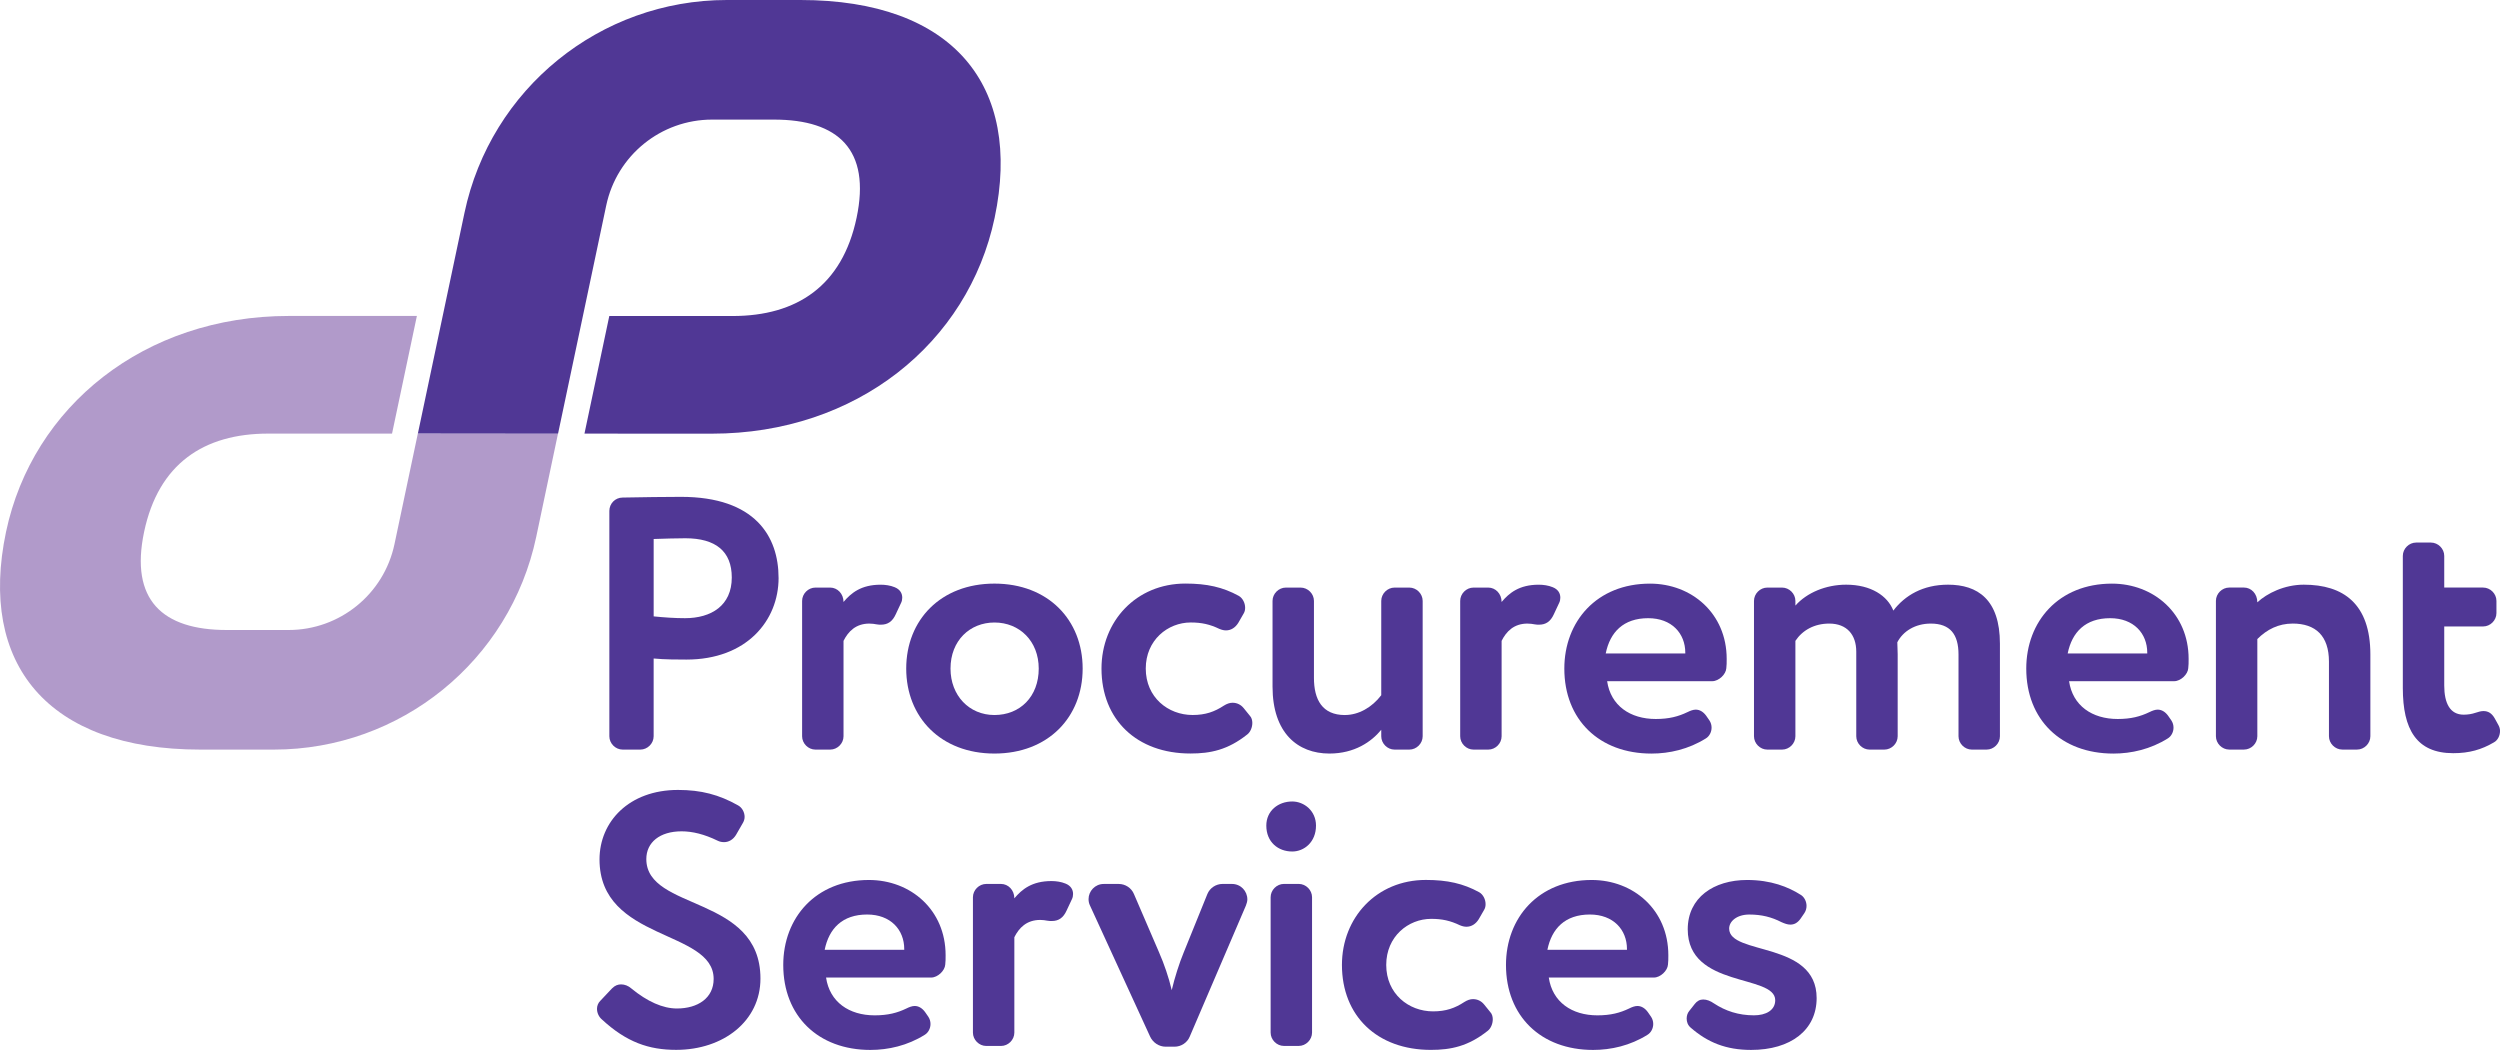
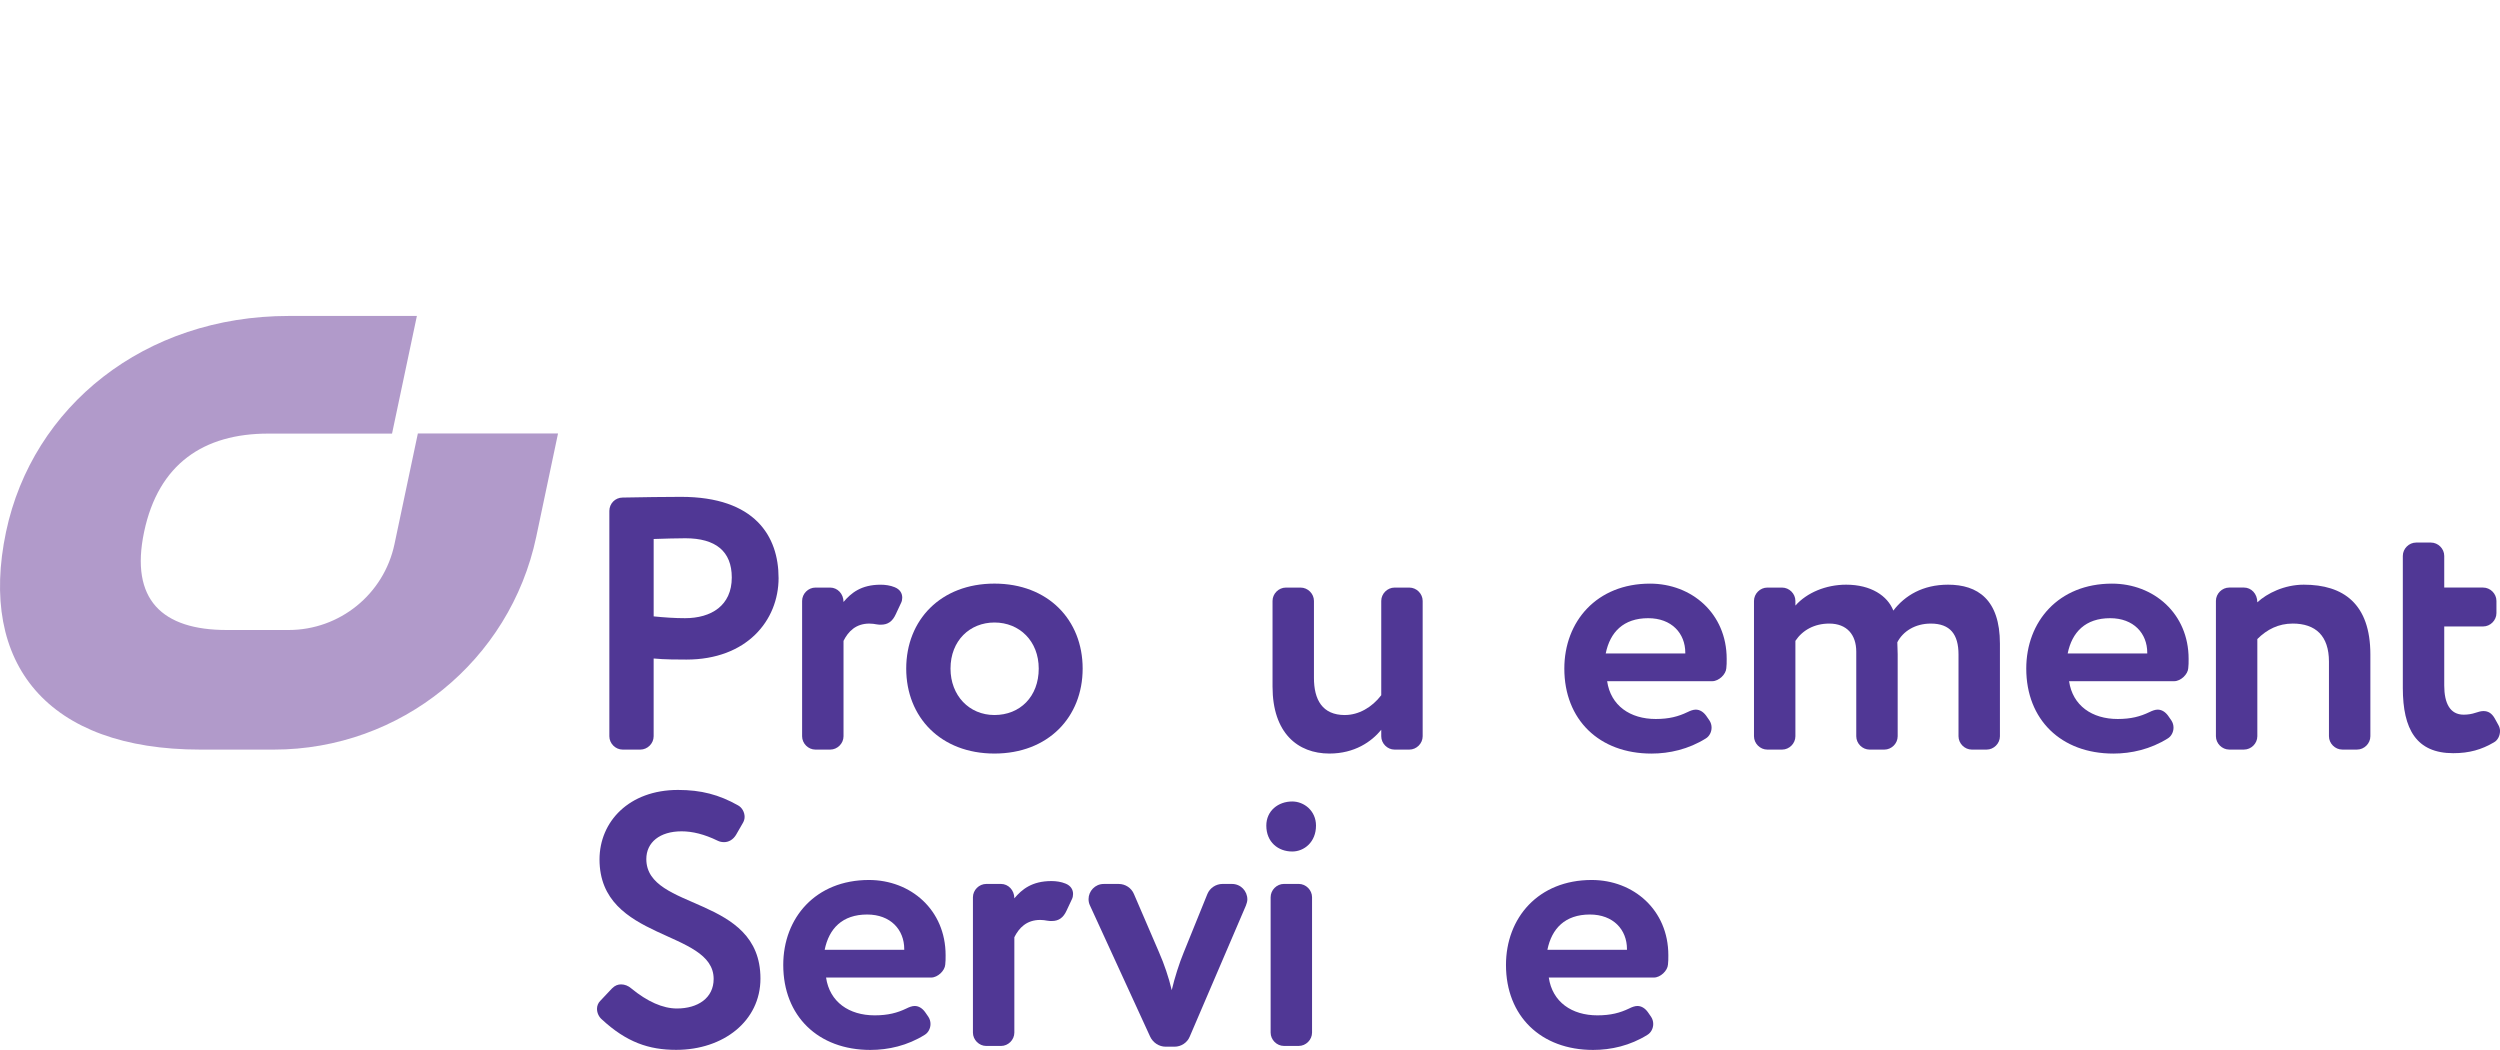
<svg xmlns="http://www.w3.org/2000/svg" id="Layer_1" data-name="Layer 1" viewBox="0 0 102.445 43.023">
  <defs>
    <style>
      .cls-1 {
        fill: #b19aca;
      }

      .cls-2 {
        fill: #503795;
      }
    </style>
  </defs>
  <g>
    <path class="cls-2" d="M31.905,23.679c0,1.756-1.313,3.349-3.777,3.349-.31,0-.9,0-1.343-.044v3.187c0,.295-.251.546-.546.546h-.723c-.295,0-.546-.251-.546-.546v-9.236c0-.295.236-.546.546-.546.738-.015,1.829-.029,2.39-.029,3.039,0,3.998,1.623,3.998,3.32ZM26.786,25.258c.428.044.87.074,1.283.074,1.077,0,1.918-.516,1.918-1.667,0-1.077-.664-1.608-1.903-1.608-.369,0-.811.015-1.298.03v3.172Z" />
    <path class="cls-2" d="M35.628,25.553c-.561,0-.87.325-1.062.708v3.91c0,.295-.251.546-.546.546h-.605c-.295,0-.546-.251-.546-.546v-5.547c0-.295.251-.546.546-.546h.605c.295,0,.546.251.546.59.31-.369.723-.708,1.52-.708.192,0,.398.029.576.103.221.089.31.251.31.428,0,.074-.015.147-.044.207l-.221.472c-.133.295-.325.428-.605.428-.059,0-.118,0-.192-.015-.074-.015-.177-.029-.28-.029Z" />
    <path class="cls-2" d="M37.135,27.397c0-1.992,1.416-3.482,3.615-3.482s3.615,1.49,3.615,3.482-1.416,3.482-3.615,3.482-3.615-1.49-3.615-3.482ZM38.95,27.397c0,1.107.767,1.903,1.8,1.903,1.048,0,1.815-.752,1.815-1.903,0-1.121-.782-1.888-1.815-1.888-1.003,0-1.8.738-1.8,1.888Z" />
-     <path class="cls-2" d="M49.975,25.774c-.398-.192-.738-.266-1.18-.266-.944,0-1.844.723-1.844,1.888,0,1.18.915,1.903,1.918,1.903.531,0,.9-.133,1.283-.384.118-.074.236-.118.354-.118.177,0,.339.074.458.221l.251.31c.074.074.103.192.103.295,0,.177-.074.369-.206.472-.797.634-1.505.782-2.331.782-2.198,0-3.644-1.387-3.644-3.482,0-1.933,1.416-3.482,3.438-3.482.885,0,1.534.147,2.183.502.162.089.265.295.265.487,0,.089-.015.162-.059.236l-.221.384c-.118.192-.295.31-.502.31-.074,0-.162-.015-.266-.059Z" />
    <path class="cls-2" d="M55.111,29.3c.561,0,1.107-.31,1.49-.811v-3.865c0-.295.251-.546.546-.546h.605c.295,0,.546.251.546.546v5.547c0,.295-.251.546-.546.546h-.605c-.295,0-.546-.251-.546-.546v-.266c-.398.487-1.092.974-2.124.974-1.298,0-2.331-.841-2.331-2.744v-3.511c0-.295.251-.546.546-.546h.605c.295,0,.546.251.546.546v3.157c0,.885.339,1.52,1.269,1.52Z" />
-     <path class="cls-2" d="M62.595,25.553c-.561,0-.87.325-1.062.708v3.91c0,.295-.251.546-.546.546h-.605c-.295,0-.546-.251-.546-.546v-5.547c0-.295.251-.546.546-.546h.605c.295,0,.546.251.546.59.31-.369.723-.708,1.52-.708.192,0,.398.029.576.103.221.089.31.251.31.428,0,.074-.015.147-.044.207l-.221.472c-.133.295-.325.428-.605.428-.059,0-.118,0-.192-.015-.074-.015-.177-.029-.28-.029Z" />
    <path class="cls-2" d="M69.149,29.182c.118-.059.236-.103.339-.103.162,0,.31.089.428.251l.133.192c.059.088.088.192.088.295,0,.177-.088.354-.236.443-.708.442-1.49.62-2.228.62-2.139,0-3.57-1.387-3.57-3.482,0-1.933,1.328-3.482,3.511-3.482,1.711,0,3.142,1.225,3.142,3.083,0,.147,0,.266-.015.384-.015.251-.31.531-.576.531h-4.308c.147,1.003.944,1.549,1.992,1.549.546,0,.93-.103,1.298-.281ZM69.06,26.777v-.029c0-.797-.561-1.416-1.52-1.416-1.018,0-1.564.575-1.741,1.446h3.26Z" />
    <path class="cls-2" d="M73.572,24.815c.472-.531,1.254-.856,2.08-.856,1.018,0,1.697.457,1.933,1.062.472-.62,1.21-1.062,2.243-1.062,1.21,0,2.125.605,2.125,2.42v3.792c0,.295-.251.546-.546.546h-.605c-.295,0-.546-.251-.546-.546v-3.349c0-.826-.339-1.269-1.136-1.269-.634,0-1.136.31-1.372.767,0,.103.015.339.015.487v3.364c0,.295-.251.546-.546.546h-.605c-.295,0-.546-.251-.546-.546v-3.467c0-.693-.384-1.151-1.107-1.151-.605,0-1.092.266-1.387.708v3.91c0,.295-.251.546-.546.546h-.605c-.295,0-.546-.251-.546-.546v-5.547c0-.295.251-.546.546-.546h.605c.295,0,.546.251.546.546v.192Z" />
    <path class="cls-2" d="M88.078,29.182c.118-.059.236-.103.339-.103.162,0,.31.089.428.251l.133.192c.059.088.088.192.088.295,0,.177-.088.354-.236.443-.708.442-1.49.62-2.228.62-2.139,0-3.57-1.387-3.57-3.482,0-1.933,1.328-3.482,3.511-3.482,1.711,0,3.142,1.225,3.142,3.083,0,.147,0,.266-.015.384-.015.251-.31.531-.576.531h-4.308c.147,1.003.944,1.549,1.992,1.549.546,0,.93-.103,1.298-.281ZM87.99,26.777v-.029c0-.797-.561-1.416-1.52-1.416-1.018,0-1.564.575-1.741,1.446h3.26Z" />
    <path class="cls-2" d="M93.947,25.553c-.575,0-1.048.236-1.446.634v3.983c0,.295-.251.546-.546.546h-.605c-.295,0-.546-.251-.546-.546v-5.547c0-.295.251-.546.546-.546h.605c.295,0,.546.251.546.605.398-.369,1.107-.723,1.903-.723,1.623,0,2.729.782,2.729,2.862v3.349c0,.295-.251.546-.546.546h-.605c-.295,0-.546-.251-.546-.546v-3.054c0-1.062-.546-1.564-1.49-1.564Z" />
    <path class="cls-2" d="M102.372,29.698c.044.074.074.162.074.251,0,.192-.089.384-.251.472-.502.295-1.003.443-1.667.443-1.505,0-2.065-.974-2.065-2.671v-5.414c0-.295.251-.546.546-.546h.605c.295,0,.546.251.546.546v1.298h1.593c.295,0,.546.251.546.546v.502c0,.295-.251.546-.546.546h-1.593v2.42c0,.723.236,1.195.797,1.195.177,0,.34-.029.472-.074.133-.044.236-.074.339-.074.192,0,.34.089.458.295l.147.266Z" />
  </g>
  <g>
    <path class="cls-2" d="M25.083,40.5c.118-.118.236-.162.369-.162.147,0,.295.059.413.162.664.546,1.298.826,1.874.826.856,0,1.505-.428,1.505-1.21,0-2.036-4.677-1.534-4.677-4.898,0-1.549,1.21-2.848,3.216-2.848.944,0,1.682.192,2.464.634.162.089.266.281.266.472,0,.089-.029.177-.074.251l-.28.487c-.118.192-.295.295-.487.295-.088,0-.177-.015-.265-.059-.546-.266-1.033-.384-1.476-.384-.9,0-1.446.458-1.446,1.136,0,2.139,4.677,1.461,4.677,4.898,0,1.741-1.52,2.921-3.452,2.921-1.121,0-2.036-.31-3.054-1.254-.118-.103-.192-.265-.192-.428,0-.118.044-.236.133-.325l.487-.516Z" />
    <path class="cls-2" d="M37.142,41.326c.118-.059.236-.103.339-.103.162,0,.31.088.428.251l.133.192c.059.089.088.192.088.295,0,.177-.088.354-.236.443-.708.443-1.49.62-2.228.62-2.139,0-3.57-1.387-3.57-3.482,0-1.933,1.328-3.482,3.511-3.482,1.711,0,3.142,1.224,3.142,3.083,0,.147,0,.266-.015.384-.015.251-.31.531-.576.531h-4.308c.147,1.003.944,1.549,1.992,1.549.546,0,.93-.103,1.298-.28ZM37.054,38.921v-.029c0-.797-.561-1.417-1.52-1.417-1.018,0-1.564.575-1.741,1.446h3.26Z" />
    <path class="cls-2" d="M42.628,37.697c-.561,0-.87.325-1.062.708v3.91c0,.295-.251.546-.546.546h-.605c-.295,0-.546-.251-.546-.546v-5.547c0-.295.251-.546.546-.546h.605c.295,0,.546.251.546.59.31-.369.723-.708,1.52-.708.192,0,.398.03.576.103.221.088.31.251.31.428,0,.074-.015.147-.044.206l-.221.472c-.133.295-.325.428-.605.428-.059,0-.118,0-.192-.014-.074-.015-.177-.03-.28-.03Z" />
    <path class="cls-2" d="M47.513,39.069c.177.399.384.989.502,1.505.118-.502.31-1.106.487-1.534l.974-2.405c.103-.251.354-.413.62-.413h.384c.369,0,.634.295.634.635,0,.088-.029.162-.059.251l-2.302,5.37c-.103.251-.354.413-.62.413h-.369c-.266,0-.516-.162-.634-.413l-2.464-5.37c-.044-.089-.059-.177-.059-.265,0-.325.266-.62.62-.62h.62c.266,0,.516.162.62.413l1.048,2.434Z" />
    <path class="cls-2" d="M53.927,33.831c0,.679-.487,1.062-.974,1.062-.575,0-1.062-.383-1.062-1.062,0-.605.487-.988,1.062-.988.487,0,.974.383.974.988ZM53.219,36.221c.295,0,.546.251.546.546v5.547c0,.295-.251.546-.546.546h-.605c-.295,0-.546-.251-.546-.546v-5.547c0-.295.251-.546.546-.546h.605Z" />
-     <path class="cls-2" d="M59.829,37.918c-.398-.192-.738-.265-1.18-.265-.944,0-1.844.723-1.844,1.888,0,1.18.915,1.903,1.918,1.903.531,0,.9-.133,1.283-.384.118-.074.236-.118.354-.118.177,0,.339.074.457.221l.251.31c.074.074.103.192.103.295,0,.177-.074.369-.206.472-.797.634-1.505.782-2.331.782-2.198,0-3.644-1.387-3.644-3.482,0-1.933,1.416-3.482,3.438-3.482.885,0,1.534.147,2.183.502.162.089.265.295.265.487,0,.089-.015.162-.059.236l-.221.384c-.118.192-.295.309-.502.309-.074,0-.162-.015-.266-.059Z" />
    <path class="cls-2" d="M66.758,41.326c.118-.059.236-.103.339-.103.162,0,.31.088.428.251l.133.192c.059.089.088.192.088.295,0,.177-.088.354-.236.443-.708.443-1.49.62-2.228.62-2.139,0-3.57-1.387-3.57-3.482,0-1.933,1.328-3.482,3.511-3.482,1.711,0,3.142,1.224,3.142,3.083,0,.147,0,.266-.015.384-.015.251-.31.531-.576.531h-4.308c.147,1.003.944,1.549,1.992,1.549.546,0,.93-.103,1.298-.28ZM66.67,38.921v-.029c0-.797-.561-1.417-1.52-1.417-1.018,0-1.564.575-1.741,1.446h3.26Z" />
-     <path class="cls-2" d="M69.44,41.149c.103-.133.221-.192.354-.192.147,0,.295.059.443.162.472.31,1.003.487,1.638.487.487,0,.87-.206.87-.619,0-1.077-3.585-.487-3.585-2.906,0-1.298,1.062-2.021,2.434-2.021.974,0,1.682.28,2.213.619.133.089.221.265.221.443,0,.103-.029.206-.088.295l-.162.236c-.118.162-.251.236-.413.236-.118,0-.236-.044-.369-.103-.398-.206-.811-.31-1.313-.31-.516,0-.826.28-.826.575,0,1.107,3.585.502,3.585,2.848,0,1.313-1.062,2.125-2.685,2.125-1.033,0-1.785-.31-2.479-.915-.118-.103-.162-.236-.162-.369,0-.103.029-.221.103-.309l.221-.28Z" />
  </g>
  <g>
    <path class="cls-1" d="M22.867,17.762h-5.744l-.958,4.536c-.433,2.05-2.242,3.518-4.338,3.518h-2.538c-2.635,0-3.972-1.235-3.383-4.024.589-2.789,2.448-4.024,5.082-4.024h5.077s1.018-4.821,1.018-4.821h-5.249C5.917,12.947,1.333,16.652.248,21.792c-1.144,5.419,1.7,8.925,7.963,8.925h3.011c5.194,0,9.679-3.637,10.752-8.719l.893-4.236Z" />
-     <path class="cls-2" d="M32.796,0h-3.01c-5.194,0-9.679,3.637-10.752,8.719l-.169.8-1.741,8.244,5.744.006,1.018-4.821.956-4.529c.433-2.05,2.242-3.518,4.338-3.518h2.538c2.635,0,3.972,1.235,3.383,4.024-.589,2.789-2.448,4.025-5.083,4.025l-5.05-.002-1.018,4.821,5.222.002c5.918,0,10.501-3.706,11.586-8.846,1.144-5.419-1.7-8.925-7.963-8.925Z" />
  </g>
</svg>